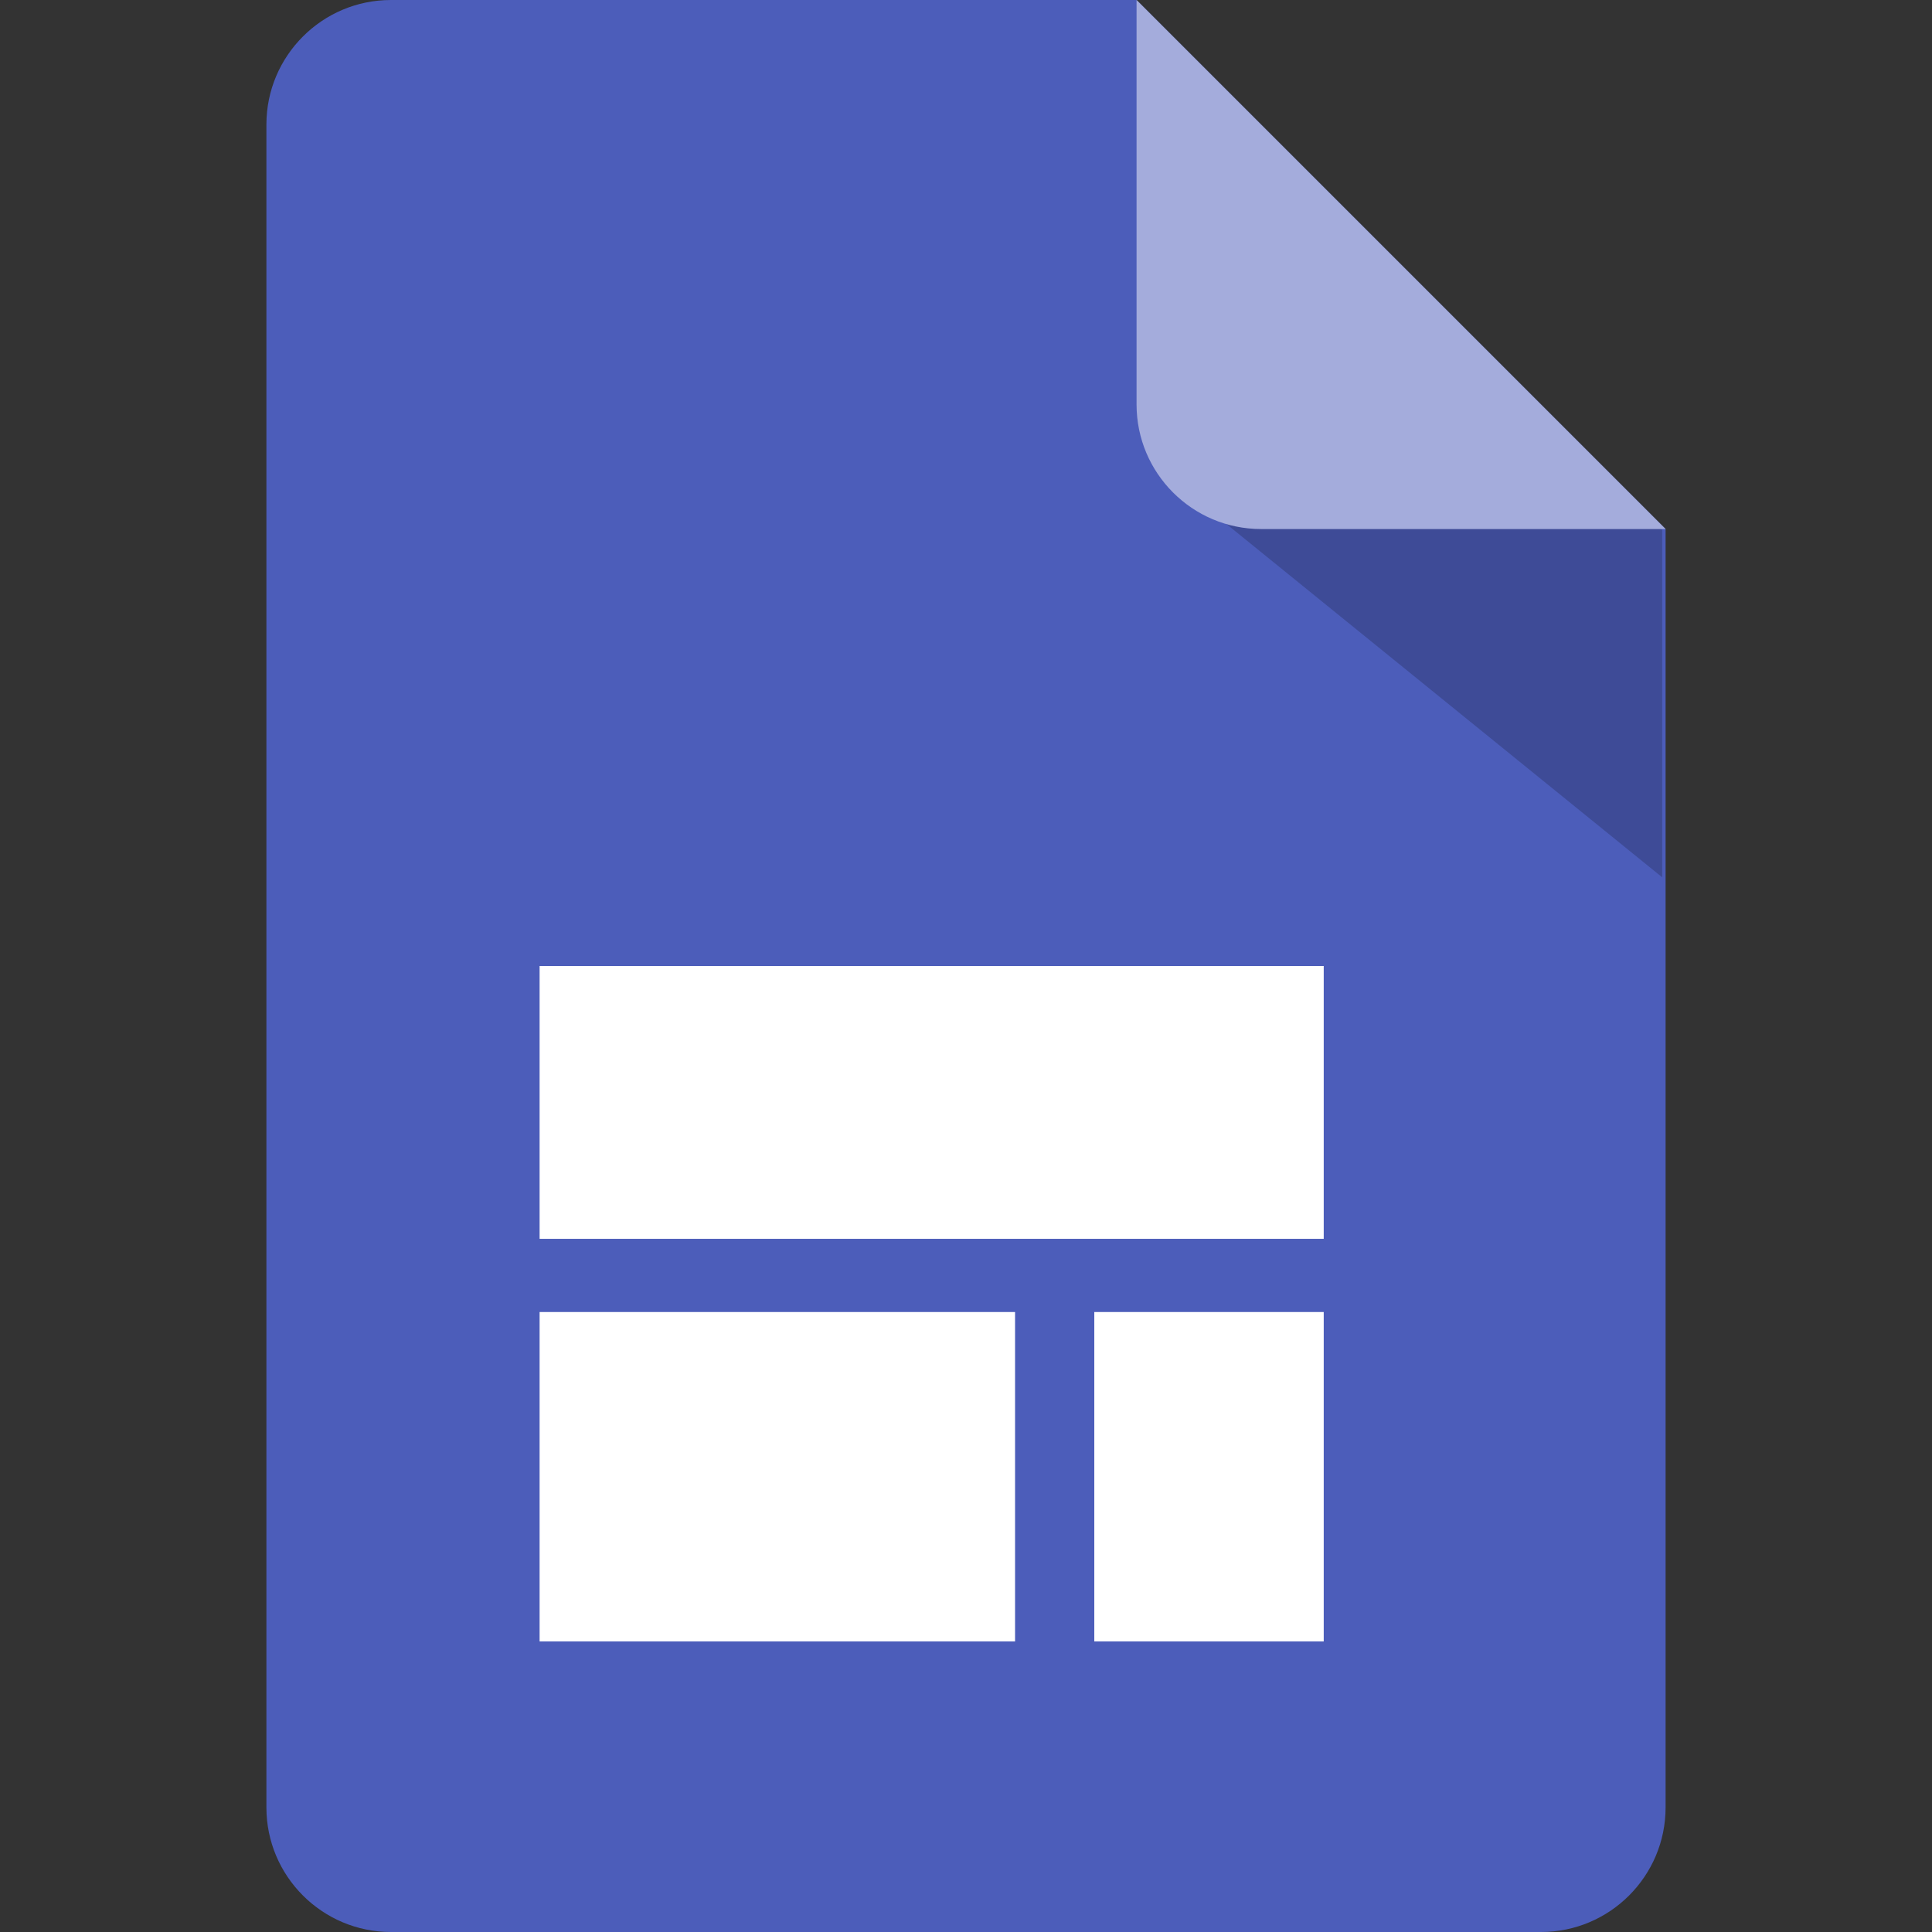
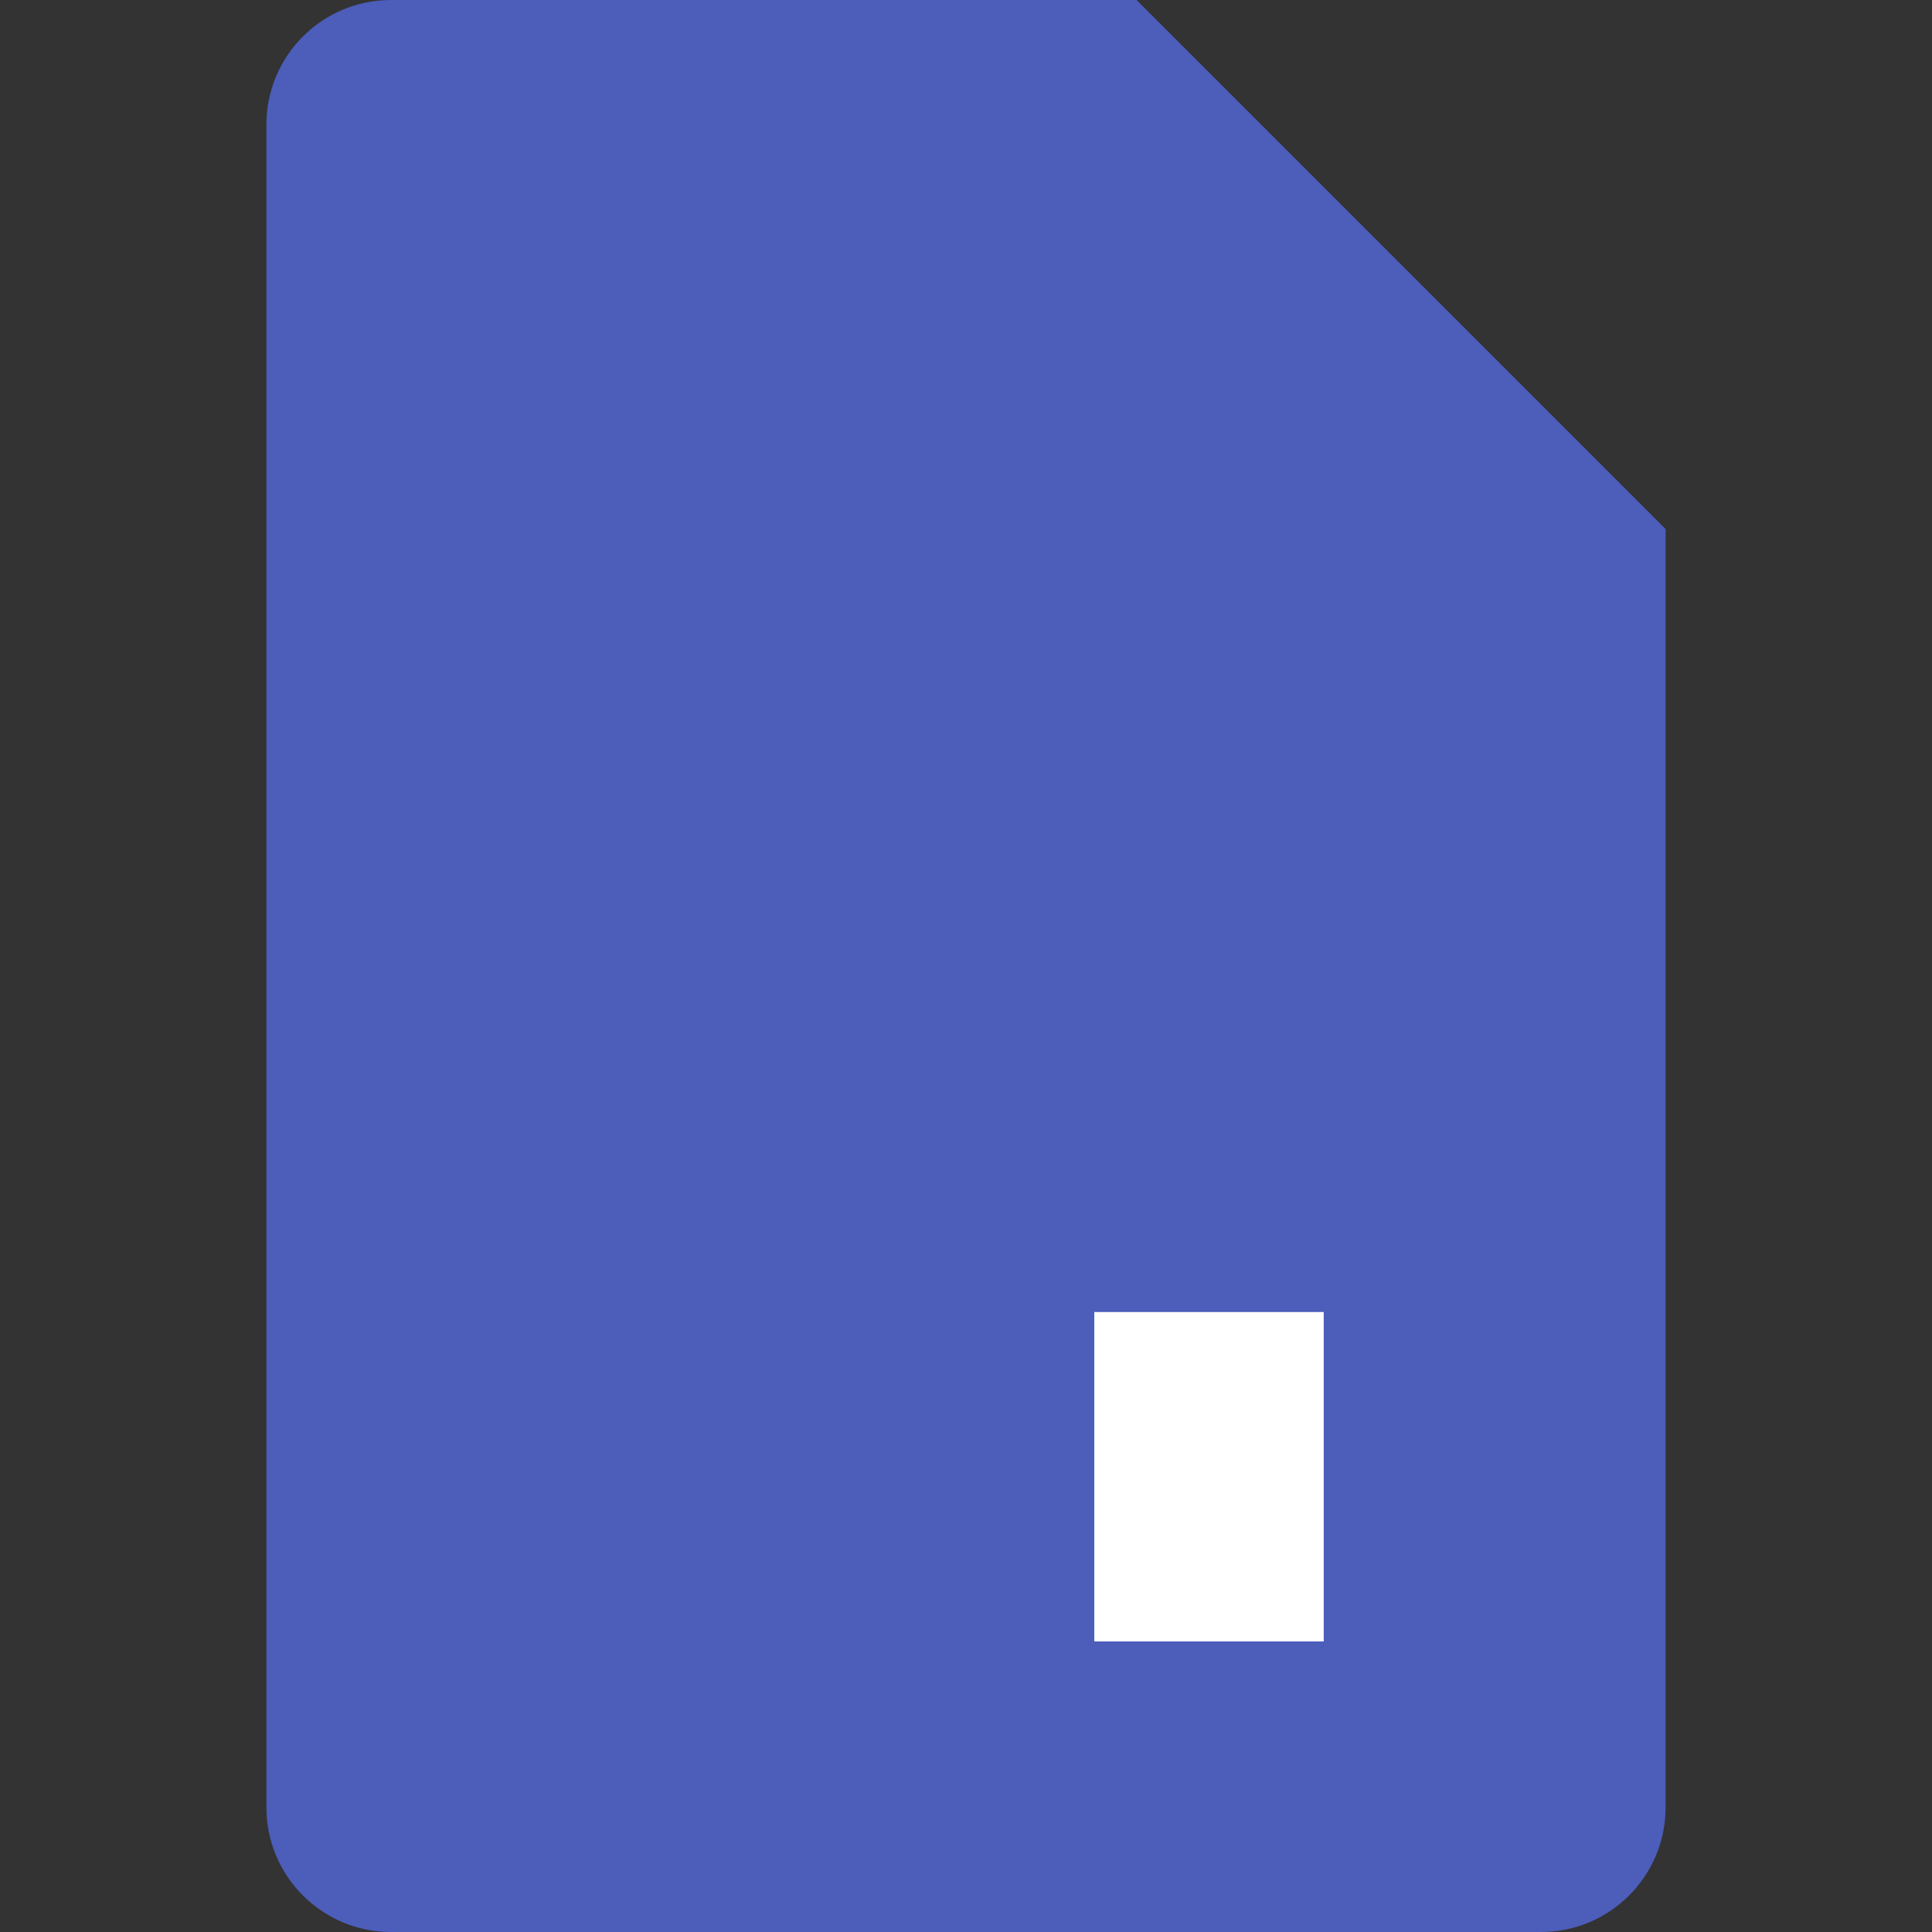
<svg xmlns="http://www.w3.org/2000/svg" id="Layer_1" height="512" viewBox="0 0 512 512" width="512">
  <rect x="0" y="0" width="512" height="512" fill="#333333" stroke="none" />
  <path d="m441.4 140.2v338.8c0 18.2-14.8 33-33 33h-304.8c-18.2 0-33-14.8-33-33v-446c0-18.2 14.8-33 33-33h197.6z" fill="#4c5dba" />
  <g>
-     <path d="m143 256h207.8v72.3h-207.8z" fill="#fff" />
+     <path d="m143 256h207.8h-207.8z" fill="#fff" />
  </g>
  <g>
-     <path d="m143 347.7h126v87.3h-126z" fill="#fff" />
-   </g>
+     </g>
  <g>
    <path d="m290 347.7h60.8v87.3h-60.8z" fill="#fff" />
  </g>
-   <path d="m319.5 134.4 121 98.1v-92.1l-68.6-39.9z" opacity=".19" />
-   <path d="m441.4 140.2h-107.2c-18.2 0-33-14.8-33-33v-107.2z" fill="#a4acdc" />
</svg>